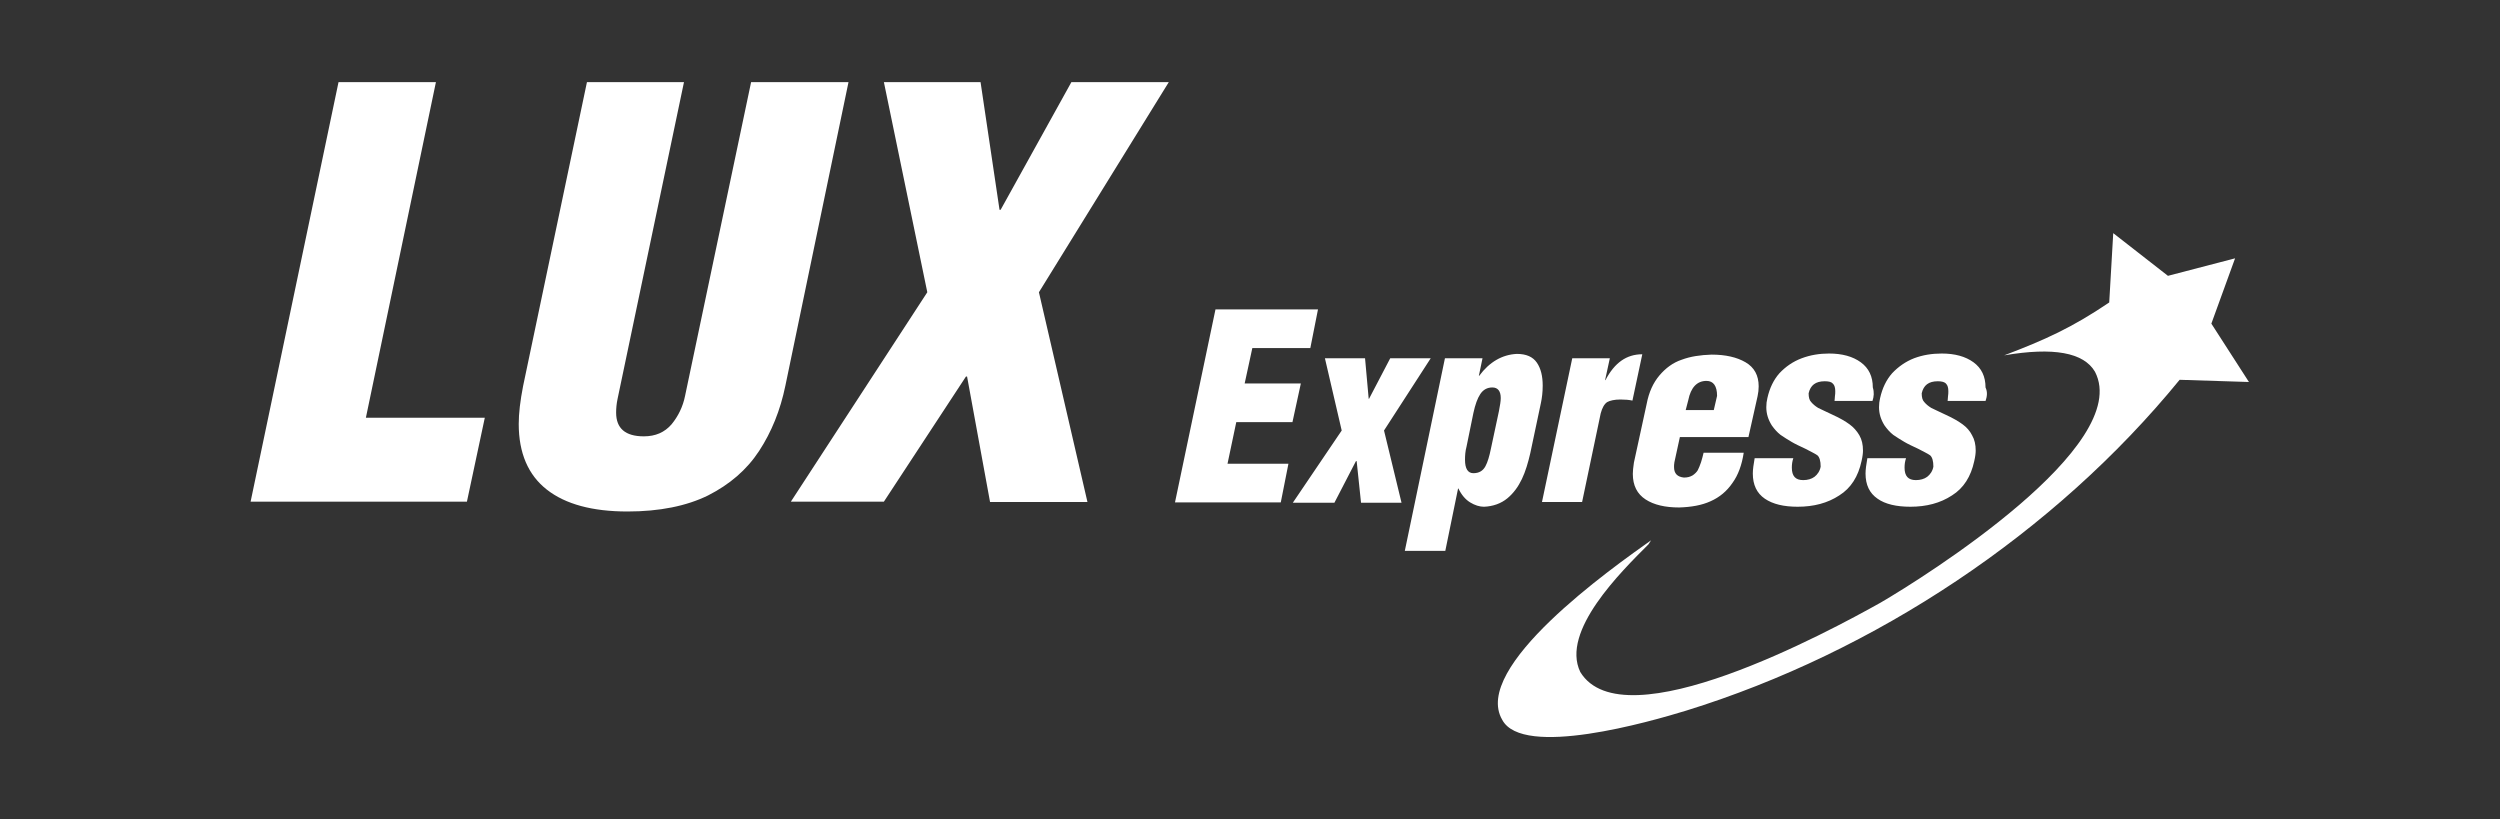
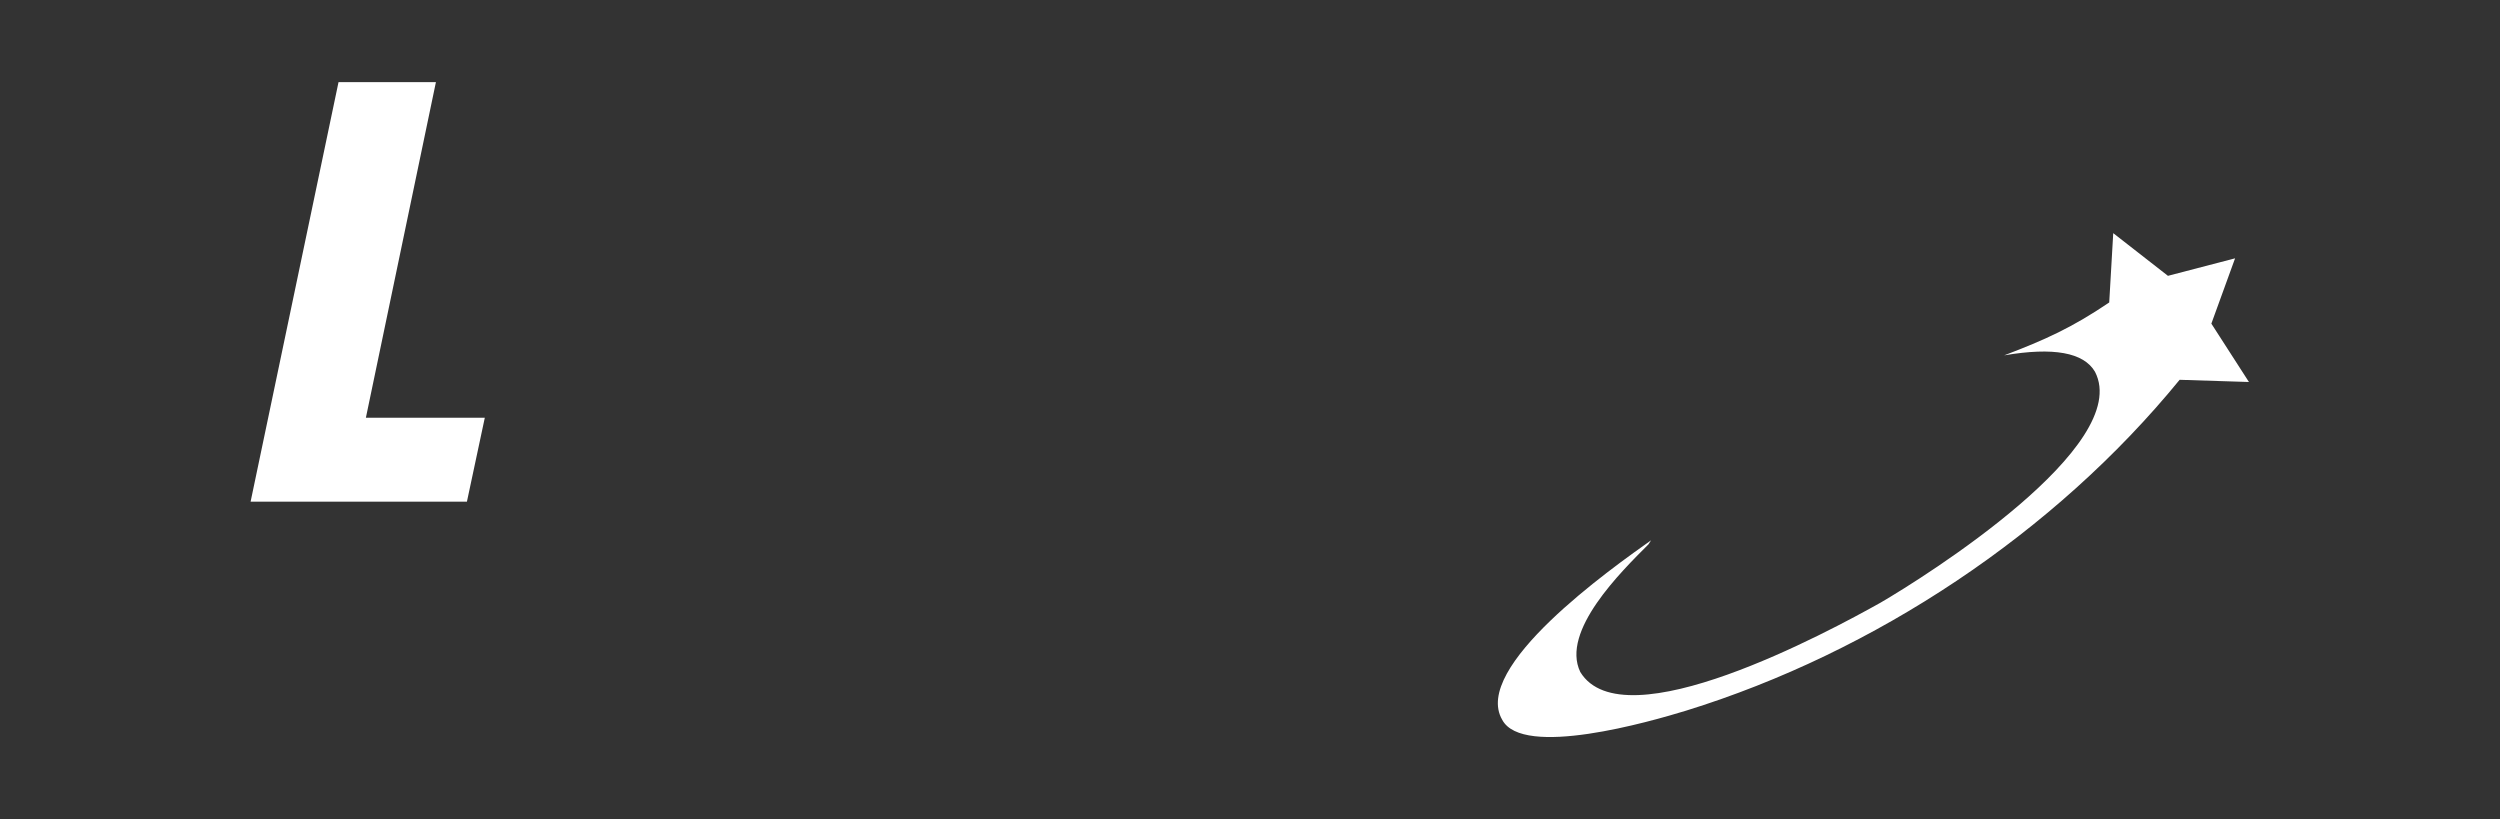
<svg xmlns="http://www.w3.org/2000/svg" version="1.1" id="Layer_1" x="0px" y="0px" viewBox="0 0 547.9 179.6" enable-background="new 0 0 547.9 179.6" xml:space="preserve">
  <rect x="0" y="0" width="547.9" height="179.6" fill="#333333" stroke="none" />
-   <path fill="#FFFFFF" d="M164.611,18l-14.471,68.755c-0.48,2.398-1.519,4.477-2.958,6.236c-1.519,1.759-3.518,2.638-6.076,2.638  c-4.077,0-6.076-1.759-6.076-5.197c0-0.879,0.08-1.919,0.32-3.038L149.901,18h-21.266l-13.991,66.596  c-0.64,3.278-0.959,5.996-0.959,8.315c0,6.396,2.079,11.193,6.156,14.391s9.993,4.797,17.668,4.797  c7.035,0,12.952-1.199,17.668-3.518c4.717-2.398,8.474-5.596,11.193-9.754c2.718-4.157,4.637-8.874,5.756-14.311L185.958,18H164.611  z M234.806,18l-15.51,27.982h-0.24L214.899,18h-21.186l9.514,46.05l-29.9,45.89h20.387l17.988-27.422h0.24l5.037,27.502h21.346  L227.69,64.05L256.152,18H234.806z" />
  <polygon fill="#FFFFFF" points="74.191,18 54.923,109.94 102.332,109.94 106.25,91.552 80.187,91.552 95.537,18 " />
-   <path fill="#FFFFFF" d="M435.155,87.874h-8.315c0-0.24,0.08-0.56,0.08-0.959c0.08-0.48,0.08-0.879,0.08-1.199  c0-0.72-0.16-1.279-0.48-1.599c-0.32-0.4-0.959-0.56-1.839-0.56c-1.999,0-3.118,0.879-3.518,2.638c0,0.879,0.16,1.519,0.56,1.919  c0.4,0.48,0.879,0.879,1.519,1.279c0.56,0.24,1.599,0.799,3.198,1.519c1.599,0.72,2.798,1.439,3.678,2.079s1.599,1.439,2.079,2.398  c0.56,0.959,0.799,2.079,0.799,3.358c0,0.56-0.08,1.279-0.32,2.318c-0.72,3.358-2.318,5.916-4.877,7.515  c-2.558,1.679-5.596,2.478-9.114,2.478c-3.038,0-5.516-0.56-7.195-1.759c-1.759-1.199-2.638-3.038-2.638-5.516  c0-0.879,0.16-1.999,0.4-3.358h8.474c-0.24,0.72-0.32,1.359-0.32,2.079c0,1.839,0.799,2.718,2.478,2.718  c0.959,0,1.839-0.24,2.478-0.72c0.64-0.48,1.199-1.279,1.359-2.239c0-1.199-0.24-2.079-0.72-2.478  c-0.56-0.4-1.439-0.799-2.638-1.439c-1.199-0.56-2.239-1.039-3.038-1.519c-0.799-0.48-1.599-0.959-2.398-1.519  c-0.72-0.56-1.359-1.279-1.919-2.079c-0.799-1.279-1.199-2.558-1.199-3.997c0-0.72,0.08-1.359,0.24-1.999  c0.48-2.159,1.359-3.997,2.638-5.436c1.359-1.439,2.958-2.558,4.797-3.278c1.919-0.72,3.917-1.039,6.076-1.039  c2.878,0,5.197,0.64,6.955,1.919c1.759,1.279,2.638,3.118,2.638,5.516C435.634,85.956,435.474,86.915,435.155,87.874   M410.371,87.874h-8.315c0-0.24,0.08-0.56,0.08-0.959c0.08-0.48,0.08-0.879,0.08-1.199c0-0.72-0.16-1.279-0.48-1.599  c-0.32-0.4-0.879-0.56-1.839-0.56c-1.999,0-3.118,0.879-3.518,2.638c0,0.879,0.16,1.519,0.56,1.919  c0.4,0.48,0.879,0.879,1.519,1.279c0.56,0.24,1.599,0.799,3.198,1.519c1.599,0.72,2.798,1.439,3.678,2.079s1.599,1.439,2.159,2.398  c0.56,0.959,0.799,2.079,0.799,3.358c0,0.56-0.08,1.279-0.32,2.318c-0.72,3.358-2.318,5.916-4.877,7.515  c-2.558,1.679-5.596,2.478-9.114,2.478c-3.038,0-5.436-0.56-7.195-1.759c-1.759-1.199-2.638-3.038-2.638-5.516  c0-0.879,0.16-1.999,0.4-3.358h8.474c-0.24,0.72-0.32,1.359-0.32,2.079c0,1.839,0.799,2.718,2.478,2.718  c0.959,0,1.839-0.24,2.478-0.72c0.64-0.48,1.199-1.279,1.359-2.239c0-1.199-0.24-2.079-0.72-2.478  c-0.56-0.4-1.439-0.799-2.638-1.439c-1.199-0.56-2.239-1.039-3.038-1.519c-0.799-0.48-1.599-0.959-2.398-1.519  c-0.72-0.56-1.359-1.279-1.919-2.079c-0.799-1.279-1.199-2.558-1.199-3.997c0-0.72,0.08-1.359,0.24-1.999  c0.48-2.159,1.359-3.997,2.638-5.436c1.359-1.439,2.958-2.558,4.877-3.278c1.919-0.72,3.917-1.039,5.996-1.039  c2.878,0,5.197,0.64,6.955,1.919c1.759,1.279,2.638,3.118,2.638,5.516C410.77,85.956,410.69,86.915,410.371,87.874 M383.189,95.789  h-15.03l-1.199,5.516c-0.08,0.48-0.08,0.799-0.08,1.039c0,1.439,0.72,2.159,2.159,2.318c0.799,0,1.359-0.16,1.919-0.48  c0.48-0.32,0.879-0.72,1.119-1.119c0.24-0.48,0.48-1.039,0.72-1.759c0.24-0.72,0.4-1.439,0.56-2.079h8.794  c-0.4,2.638-1.199,4.877-2.478,6.636c-1.199,1.759-2.798,3.118-4.797,3.997c-1.919,0.879-4.237,1.279-6.875,1.359  c-3.038,0-5.516-0.56-7.355-1.759c-1.839-1.199-2.798-3.038-2.798-5.596c0-0.56,0.08-1.439,0.24-2.478l2.798-12.872  c0.48-2.558,1.439-4.637,2.798-6.236s2.958-2.798,4.877-3.438c1.919-0.72,4.077-1.039,6.556-1.119c3.038,0,5.516,0.56,7.435,1.679  c1.919,1.119,2.878,2.878,2.878,5.277c0,0.72-0.08,1.439-0.24,2.159L383.189,95.789z M369.437,89.873h6.156l0.72-3.118  c0-2.159-0.799-3.278-2.318-3.278c-2.079,0-3.438,1.439-3.997,4.237L369.437,89.873z M344.574,78.52h8.235l-1.039,4.797h0.08  c1.999-3.837,4.637-5.676,8.075-5.676l-2.159,10.153c-0.72-0.16-1.599-0.24-2.638-0.24c-1.279,0-2.318,0.24-2.878,0.56  c-0.64,0.4-1.119,1.279-1.439,2.478l-4.077,19.427h-8.794L344.574,78.52z M316.672,78.52h8.235l-0.799,3.837h0.08  c2.239-3.038,5.037-4.637,8.235-4.797c2.079,0,3.518,0.64,4.397,1.919s1.279,2.958,1.279,5.037c0,1.439-0.16,2.718-0.4,3.837  l-2.318,10.953c-0.48,2.079-1.039,3.997-1.839,5.676c-0.799,1.679-1.839,3.118-3.198,4.237c-1.359,1.119-3.118,1.759-5.117,1.839  c-0.959,0-1.999-0.32-3.038-0.959s-1.919-1.679-2.558-3.038h-0.08l-2.798,13.671h-8.874L316.672,78.52z M326.745,98.347l1.759-8.235  c0.24-1.279,0.4-2.159,0.4-2.878c0-1.519-0.64-2.318-1.839-2.318c-1.119,0-1.999,0.48-2.638,1.439  c-0.64,0.959-1.119,2.318-1.519,4.157l-1.519,7.435c-0.24,0.879-0.32,1.839-0.32,2.798c0,1.999,0.64,2.958,1.839,2.958  s2.079-0.48,2.638-1.519C326.026,101.305,326.426,99.946,326.745,98.347 M304.68,78.52h8.874l-10.233,15.83l3.837,15.83h-8.874  l-0.959-9.114h-0.16l-4.717,9.114h-9.114l10.713-15.83l-3.678-15.83h8.794l0.799,8.874h0.08L304.68,78.52z M280.696,110.1h-23.185  l8.874-42.292h22.465l-1.679,8.474H274.46l-1.679,7.755h12.312l-1.839,8.474h-12.312l-1.919,9.114h13.351L280.696,110.1z" />
  <path fill-rule="evenodd" clip-rule="evenodd" fill="#FFFFFF" d="M477.687,83.237l15.19,0.48l-8.235-12.792l5.197-14.311  l-14.71,3.837l-11.992-9.354l-0.879,15.19c-8.155,5.516-13.991,8.155-23.025,11.592c10.793-1.839,17.429-0.64,19.907,3.598  c8.395,16.229-37.256,44.931-47.009,50.607c-11.273,6.316-56.363,30.7-65.797,15.19c-4.317-8.954,8.954-21.986,14.95-27.982  l0.56-0.879c-8.794,6.236-39.334,27.822-32.619,39.334c4.477,8.474,32.459,0.4,40.294-1.999  C410.85,142.958,450.265,116.815,477.687,83.237" />
</svg>